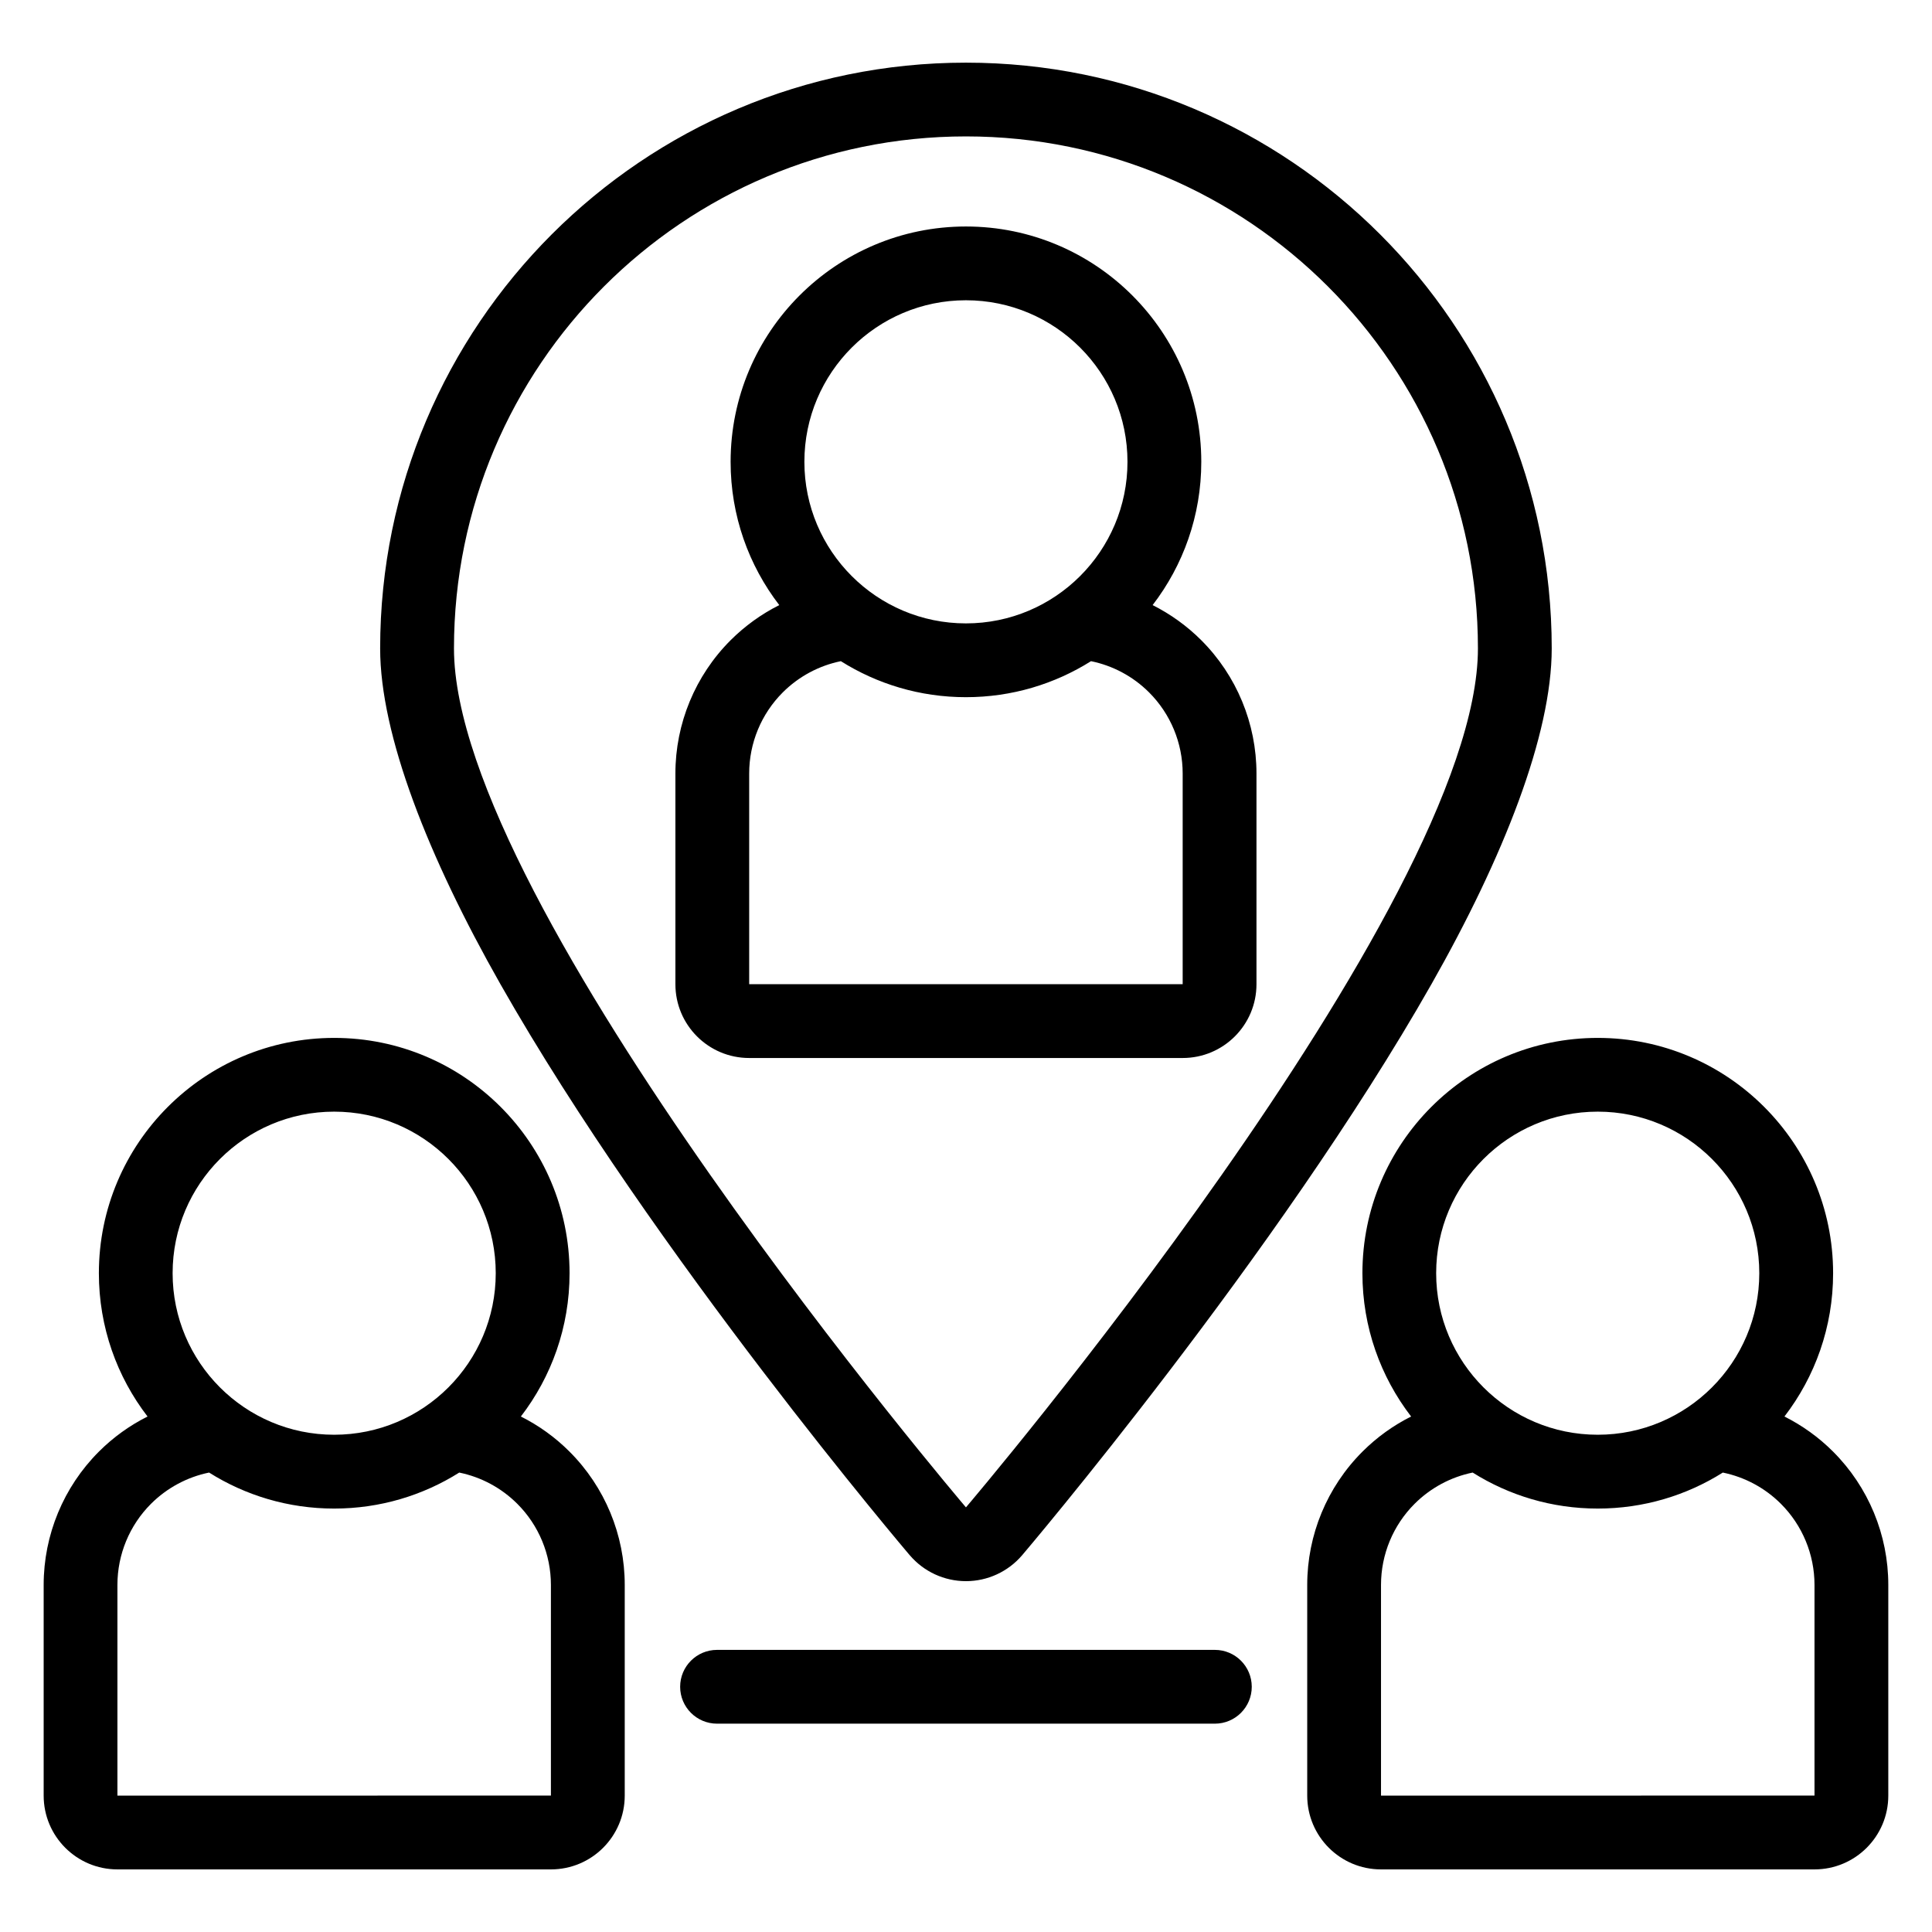
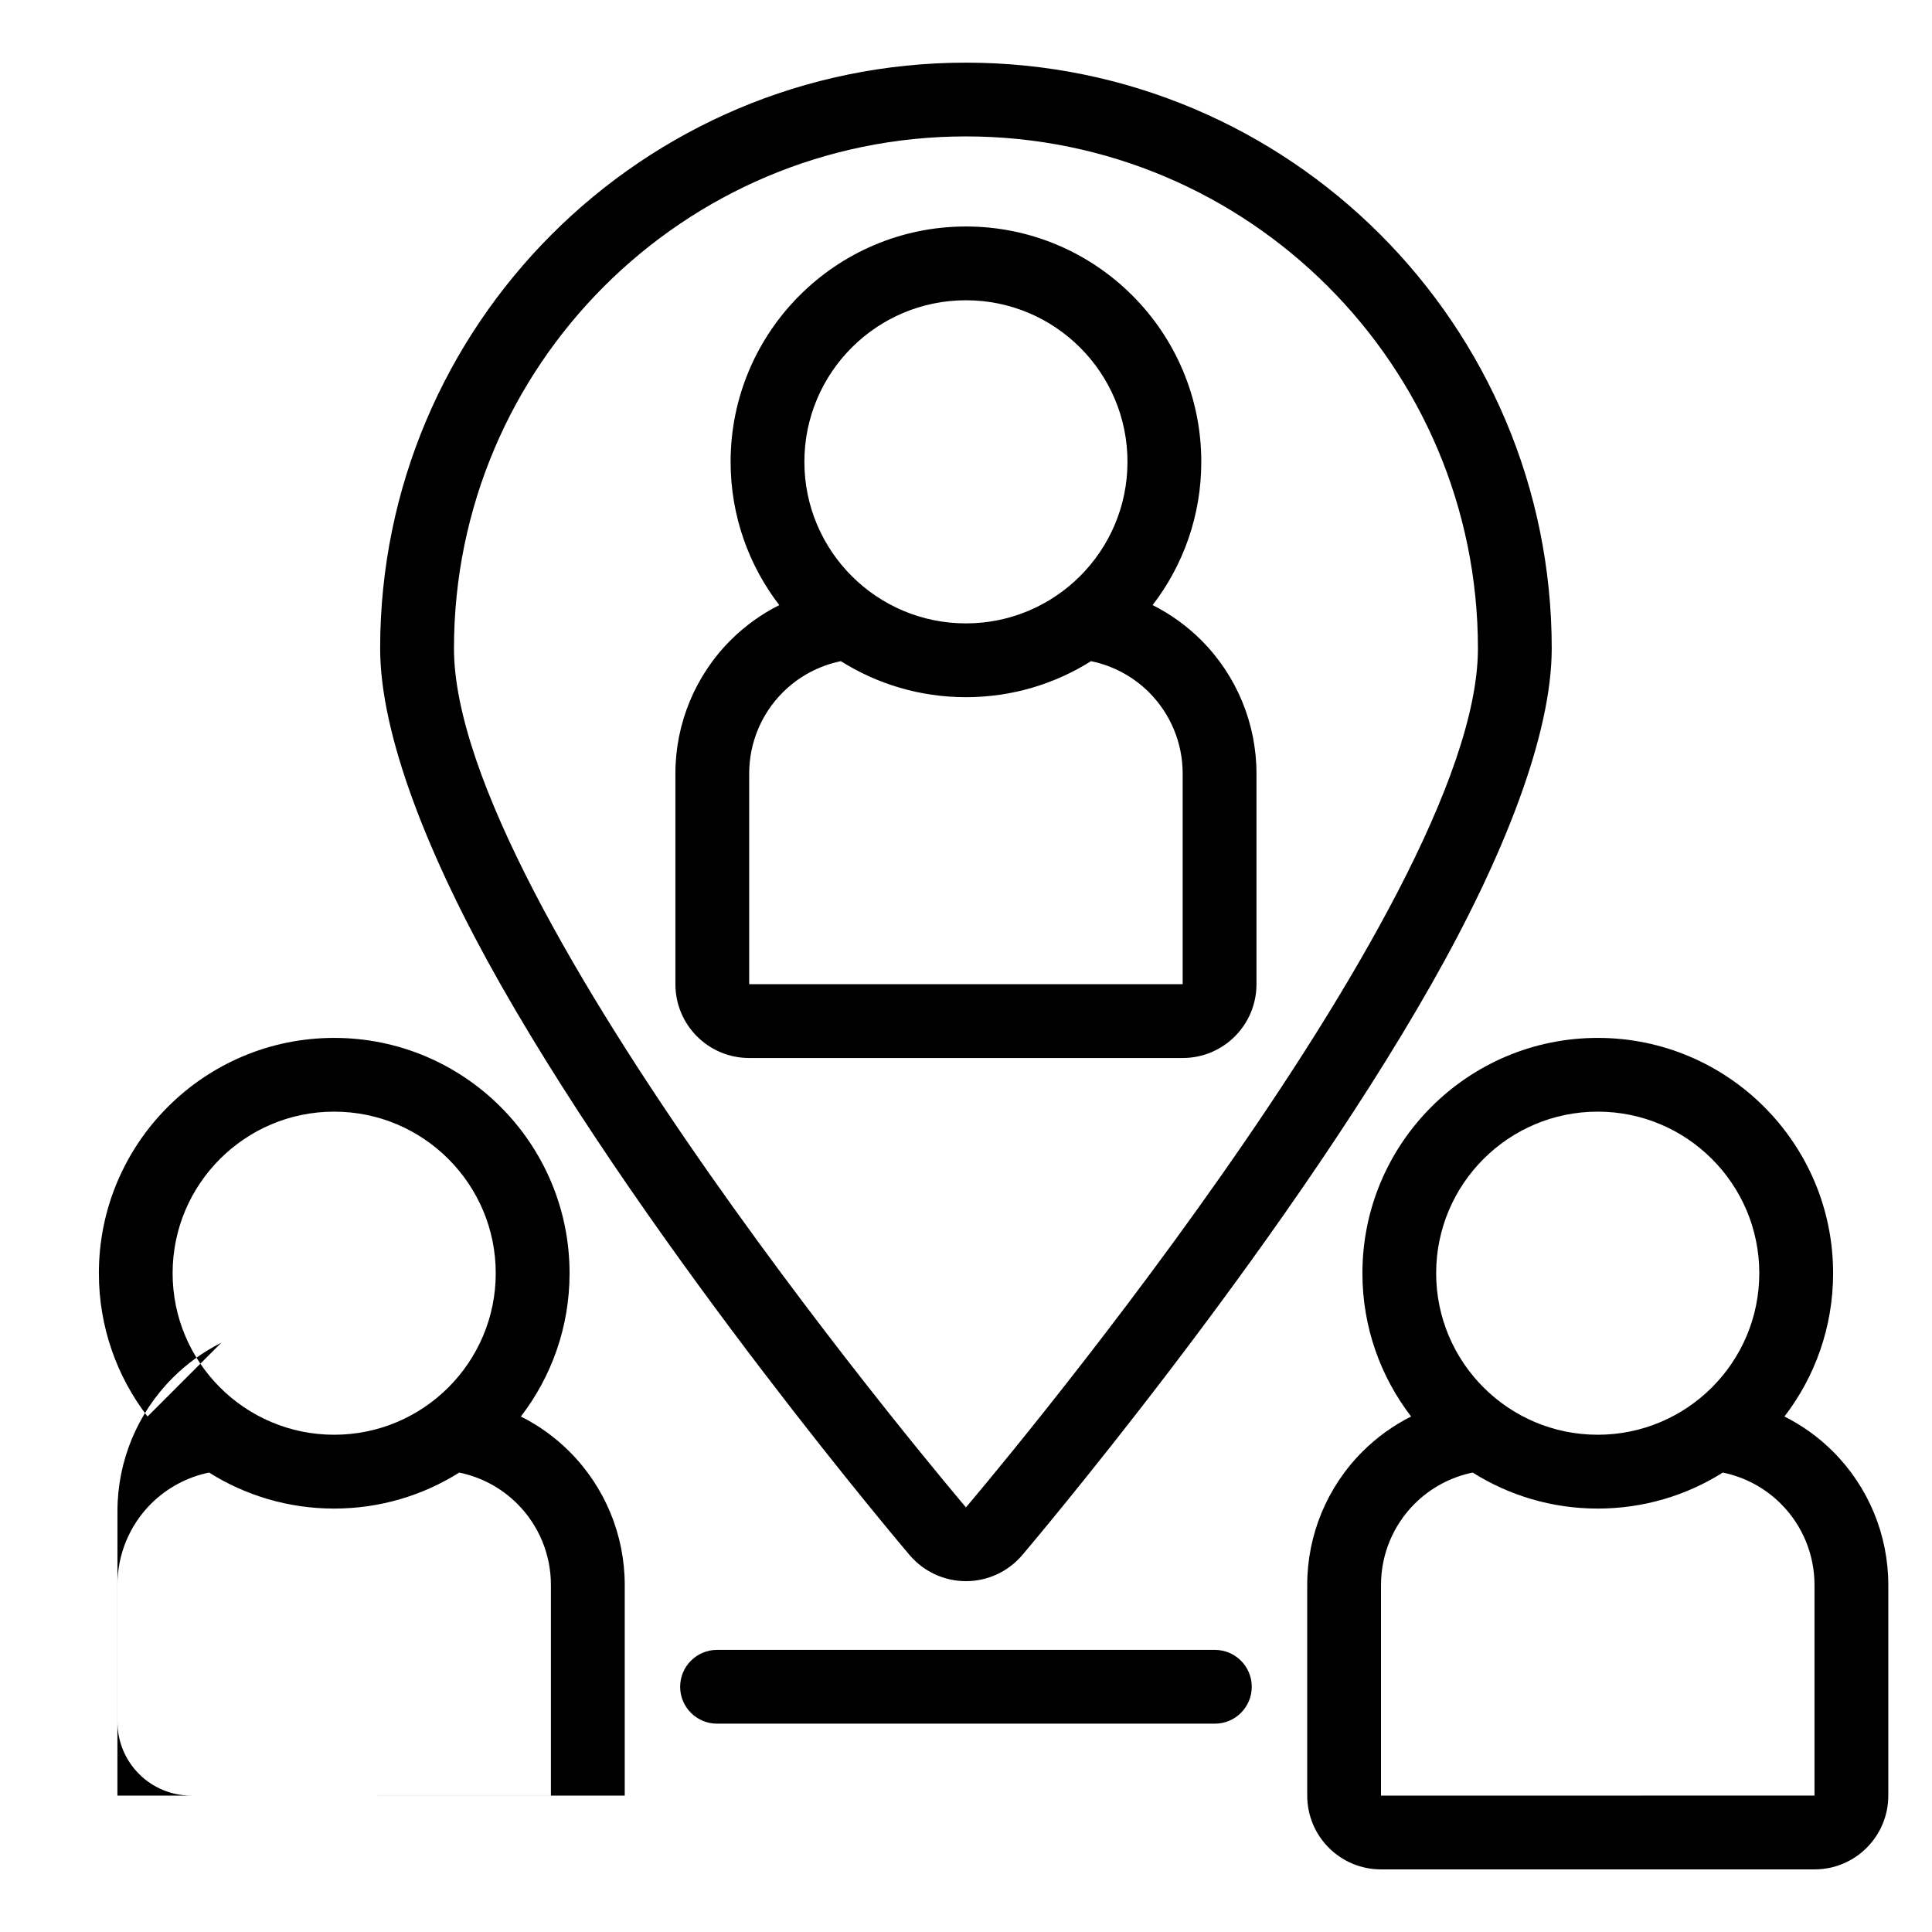
<svg xmlns="http://www.w3.org/2000/svg" fill="#000000" width="800px" height="800px" version="1.1" viewBox="144 144 512 512">
-   <path d="m517.96 519.39c-8.09-10.52-12.906-23.688-12.906-37.969 0-34.422 27.949-62.367 62.371-62.367 34.418 0 62.367 27.945 62.367 62.367 0 14.281-4.809 27.445-12.898 37.969 4.723 2.375 9.09 5.496 12.898 9.312 9.363 9.363 14.625 22.066 14.625 35.312v55.84c0 10.801-8.754 19.555-19.555 19.555h-114.88c-10.801 0-19.555-8.754-19.555-19.559v-55.832c0-13.242 5.262-25.949 14.629-35.312 3.812-3.812 8.172-6.945 12.898-9.312zm-334.86 0c-8.09-10.52-12.898-23.688-12.898-37.969 0-34.422 27.949-62.367 62.367-62.367 34.422 0 62.371 27.945 62.371 62.367 0 14.281-4.812 27.445-12.906 37.969 4.731 2.371 9.09 5.496 12.898 9.312 9.367 9.363 14.629 22.066 14.629 35.312v55.84c0 10.801-8.754 19.555-19.555 19.555h-114.88c-10.801 0-19.555-8.754-19.555-19.559v-55.832c0-13.242 5.262-25.949 14.625-35.312 3.812-3.812 8.176-6.945 12.898-9.312zm417.47 14.852c-9.605 6.051-20.977 9.543-33.148 9.543-12.176 0.004-23.539-3.492-33.152-9.543-5.785 1.188-11.148 4.047-15.387 8.285-5.703 5.695-8.902 13.43-8.902 21.488v55.84l114.88-0.004v-55.832c0-8.055-3.203-15.793-8.898-21.488-4.238-4.238-9.605-7.098-15.395-8.285zm-334.86 0c-9.613 6.051-20.977 9.543-33.152 9.543-12.172 0.004-23.539-3.492-33.148-9.543-5.785 1.188-11.152 4.047-15.395 8.285-5.695 5.695-8.898 13.43-8.898 21.488v55.84l114.88-0.004v-55.832c0-8.055-3.203-15.793-8.902-21.488-4.238-4.238-9.602-7.098-15.387-8.285zm68.312 66.547h131.93c5.398 0 9.777-4.379 9.777-9.777 0-5.398-4.379-9.777-9.777-9.777h-131.93c-5.398 0-9.777 4.379-9.777 9.777 0 5.398 4.379 9.777 9.777 9.777zm51.074-44.641c3.715 4.359 9.16 6.875 14.891 6.875 5.731 0 11.172-2.516 14.891-6.875 0 0 67.793-79.684 108.49-151.37 19.105-33.656 31.855-66.039 31.855-88.934 0-85.684-69.562-155.24-155.24-155.24-85.676 0-155.24 69.562-155.24 155.24 0 22.895 12.75 55.281 31.855 88.934 40.699 71.691 108.49 151.37 108.49 151.37zm14.891-12.68s-135.68-159.34-135.68-227.63c0-74.887 60.797-135.69 135.68-135.69 74.887 0 135.68 60.801 135.68 135.69 0 68.289-135.68 227.63-135.68 227.63zm-167.43-104.87c23.633 0 42.82 19.184 42.82 42.812s-19.184 42.812-42.82 42.812c-23.629 0-42.812-19.184-42.812-42.812s19.184-42.812 42.812-42.812zm334.86 0c23.629 0 42.812 19.184 42.812 42.812s-19.184 42.812-42.812 42.812c-23.633 0-42.82-19.184-42.82-42.812s19.184-42.812 42.82-42.812zm-216.9-134.24c-8.09-10.52-12.898-23.688-12.898-37.969 0-34.418 27.945-62.367 62.367-62.367s62.367 27.949 62.367 62.367c0 14.281-4.809 27.449-12.898 37.969 4.723 2.375 9.09 5.508 12.898 9.312 9.367 9.367 14.625 22.074 14.625 35.316v55.84c0 10.801-8.754 19.555-19.555 19.555h-114.88c-10.801 0-19.555-8.754-19.555-19.555v-55.84c0-13.242 5.258-25.949 14.625-35.316 3.812-3.805 8.172-6.938 12.898-9.312zm82.613 14.859c-9.605 6.047-20.969 9.543-33.148 9.543-12.176 0-23.539-3.496-33.148-9.543-5.793 1.184-11.152 4.039-15.395 8.281-5.703 5.703-8.898 13.43-8.898 21.488v55.84h114.88v-55.84c0-8.062-3.199-15.789-8.898-21.488-4.238-4.238-9.602-7.098-15.395-8.281zm-33.148-95.645c23.629 0 42.812 19.184 42.812 42.812 0 23.633-19.184 42.82-42.812 42.82-23.629 0-42.812-19.184-42.812-42.82 0-23.629 19.184-42.812 42.812-42.812z" fill-rule="evenodd" />
+   <path d="m517.96 519.39c-8.09-10.52-12.906-23.688-12.906-37.969 0-34.422 27.949-62.367 62.371-62.367 34.418 0 62.367 27.945 62.367 62.367 0 14.281-4.809 27.445-12.898 37.969 4.723 2.375 9.09 5.496 12.898 9.312 9.363 9.363 14.625 22.066 14.625 35.312v55.84c0 10.801-8.754 19.555-19.555 19.555h-114.88c-10.801 0-19.555-8.754-19.555-19.559v-55.832c0-13.242 5.262-25.949 14.629-35.312 3.812-3.812 8.172-6.945 12.898-9.312zm-334.86 0c-8.09-10.52-12.898-23.688-12.898-37.969 0-34.422 27.949-62.367 62.367-62.367 34.422 0 62.371 27.945 62.371 62.367 0 14.281-4.812 27.445-12.906 37.969 4.731 2.371 9.09 5.496 12.898 9.312 9.367 9.363 14.629 22.066 14.629 35.312v55.84h-114.88c-10.801 0-19.555-8.754-19.555-19.559v-55.832c0-13.242 5.262-25.949 14.625-35.312 3.812-3.812 8.176-6.945 12.898-9.312zm417.47 14.852c-9.605 6.051-20.977 9.543-33.148 9.543-12.176 0.004-23.539-3.492-33.152-9.543-5.785 1.188-11.148 4.047-15.387 8.285-5.703 5.695-8.902 13.43-8.902 21.488v55.84l114.88-0.004v-55.832c0-8.055-3.203-15.793-8.898-21.488-4.238-4.238-9.605-7.098-15.395-8.285zm-334.86 0c-9.613 6.051-20.977 9.543-33.152 9.543-12.172 0.004-23.539-3.492-33.148-9.543-5.785 1.188-11.152 4.047-15.395 8.285-5.695 5.695-8.898 13.43-8.898 21.488v55.84l114.88-0.004v-55.832c0-8.055-3.203-15.793-8.902-21.488-4.238-4.238-9.602-7.098-15.387-8.285zm68.312 66.547h131.93c5.398 0 9.777-4.379 9.777-9.777 0-5.398-4.379-9.777-9.777-9.777h-131.93c-5.398 0-9.777 4.379-9.777 9.777 0 5.398 4.379 9.777 9.777 9.777zm51.074-44.641c3.715 4.359 9.16 6.875 14.891 6.875 5.731 0 11.172-2.516 14.891-6.875 0 0 67.793-79.684 108.49-151.37 19.105-33.656 31.855-66.039 31.855-88.934 0-85.684-69.562-155.24-155.24-155.24-85.676 0-155.24 69.562-155.24 155.24 0 22.895 12.75 55.281 31.855 88.934 40.699 71.691 108.49 151.37 108.49 151.37zm14.891-12.68s-135.68-159.34-135.68-227.63c0-74.887 60.797-135.69 135.68-135.69 74.887 0 135.68 60.801 135.68 135.69 0 68.289-135.68 227.63-135.68 227.63zm-167.43-104.87c23.633 0 42.82 19.184 42.82 42.812s-19.184 42.812-42.82 42.812c-23.629 0-42.812-19.184-42.812-42.812s19.184-42.812 42.812-42.812zm334.86 0c23.629 0 42.812 19.184 42.812 42.812s-19.184 42.812-42.812 42.812c-23.633 0-42.82-19.184-42.82-42.812s19.184-42.812 42.82-42.812zm-216.9-134.24c-8.09-10.52-12.898-23.688-12.898-37.969 0-34.418 27.945-62.367 62.367-62.367s62.367 27.949 62.367 62.367c0 14.281-4.809 27.449-12.898 37.969 4.723 2.375 9.09 5.508 12.898 9.312 9.367 9.367 14.625 22.074 14.625 35.316v55.84c0 10.801-8.754 19.555-19.555 19.555h-114.88c-10.801 0-19.555-8.754-19.555-19.555v-55.84c0-13.242 5.258-25.949 14.625-35.316 3.812-3.805 8.172-6.938 12.898-9.312zm82.613 14.859c-9.605 6.047-20.969 9.543-33.148 9.543-12.176 0-23.539-3.496-33.148-9.543-5.793 1.184-11.152 4.039-15.395 8.281-5.703 5.703-8.898 13.43-8.898 21.488v55.84h114.88v-55.84c0-8.062-3.199-15.789-8.898-21.488-4.238-4.238-9.602-7.098-15.395-8.281zm-33.148-95.645c23.629 0 42.812 19.184 42.812 42.812 0 23.633-19.184 42.82-42.812 42.82-23.629 0-42.812-19.184-42.812-42.82 0-23.629 19.184-42.812 42.812-42.812z" fill-rule="evenodd" />
</svg>